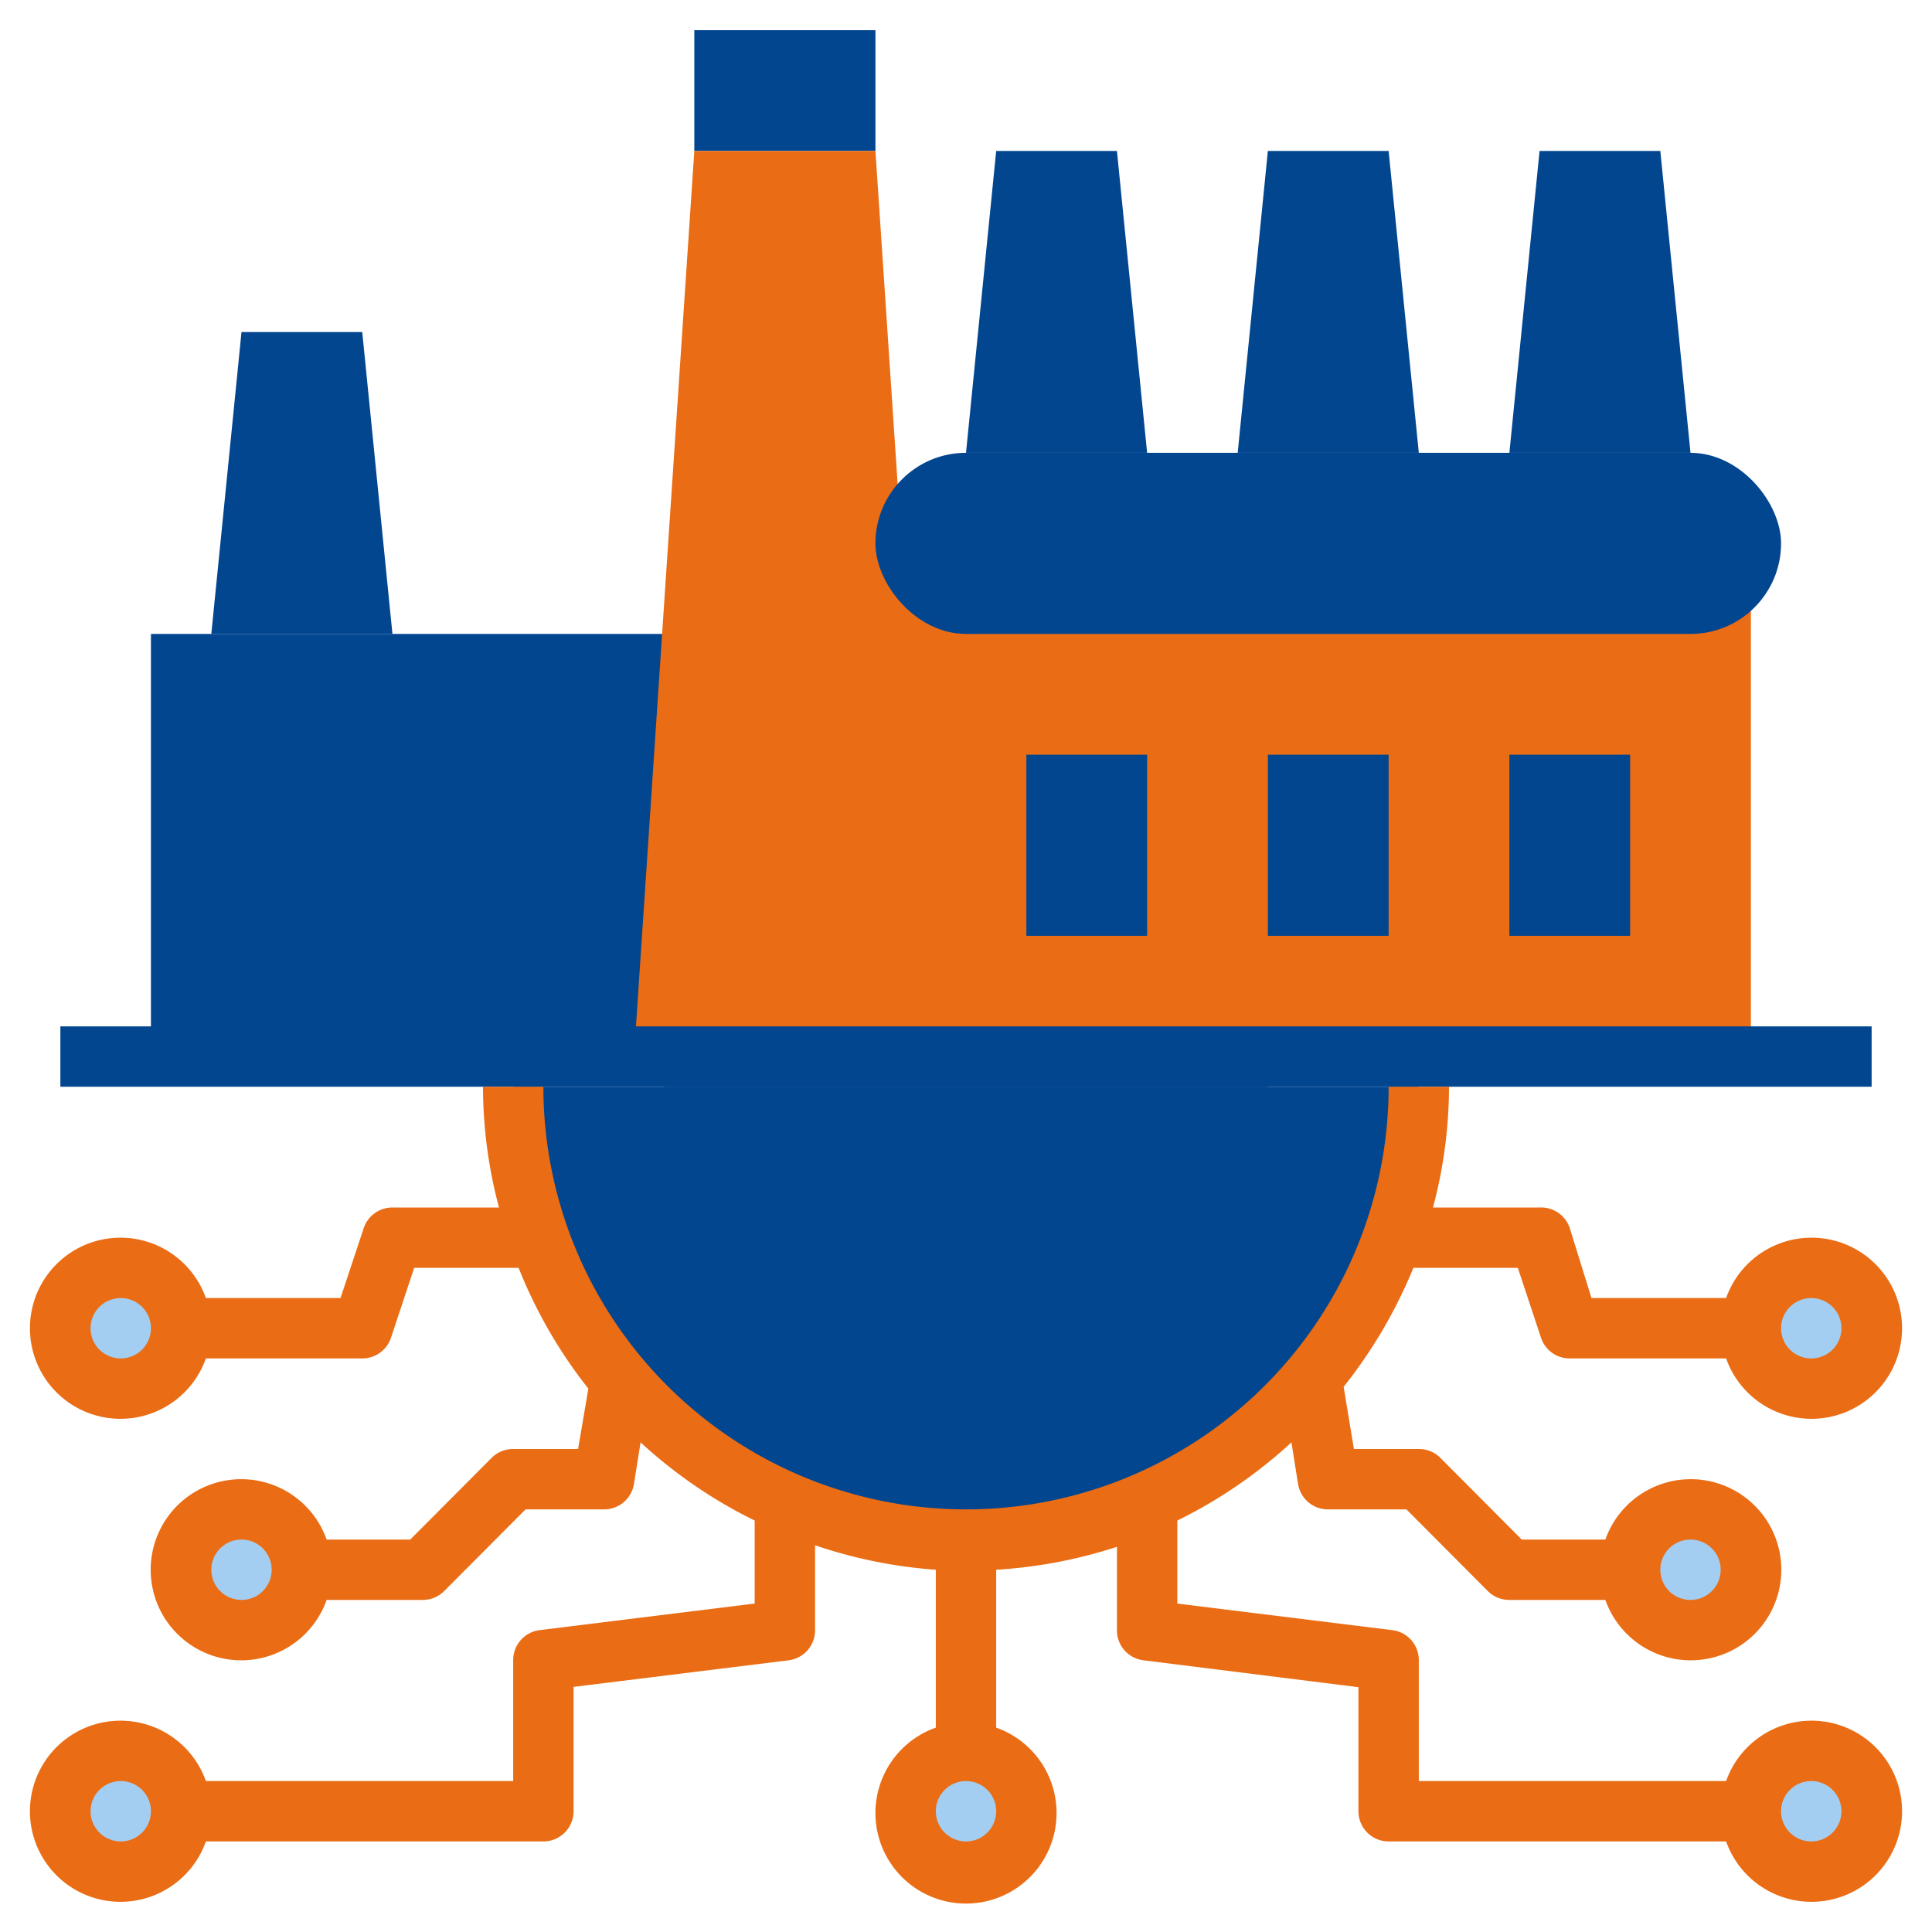
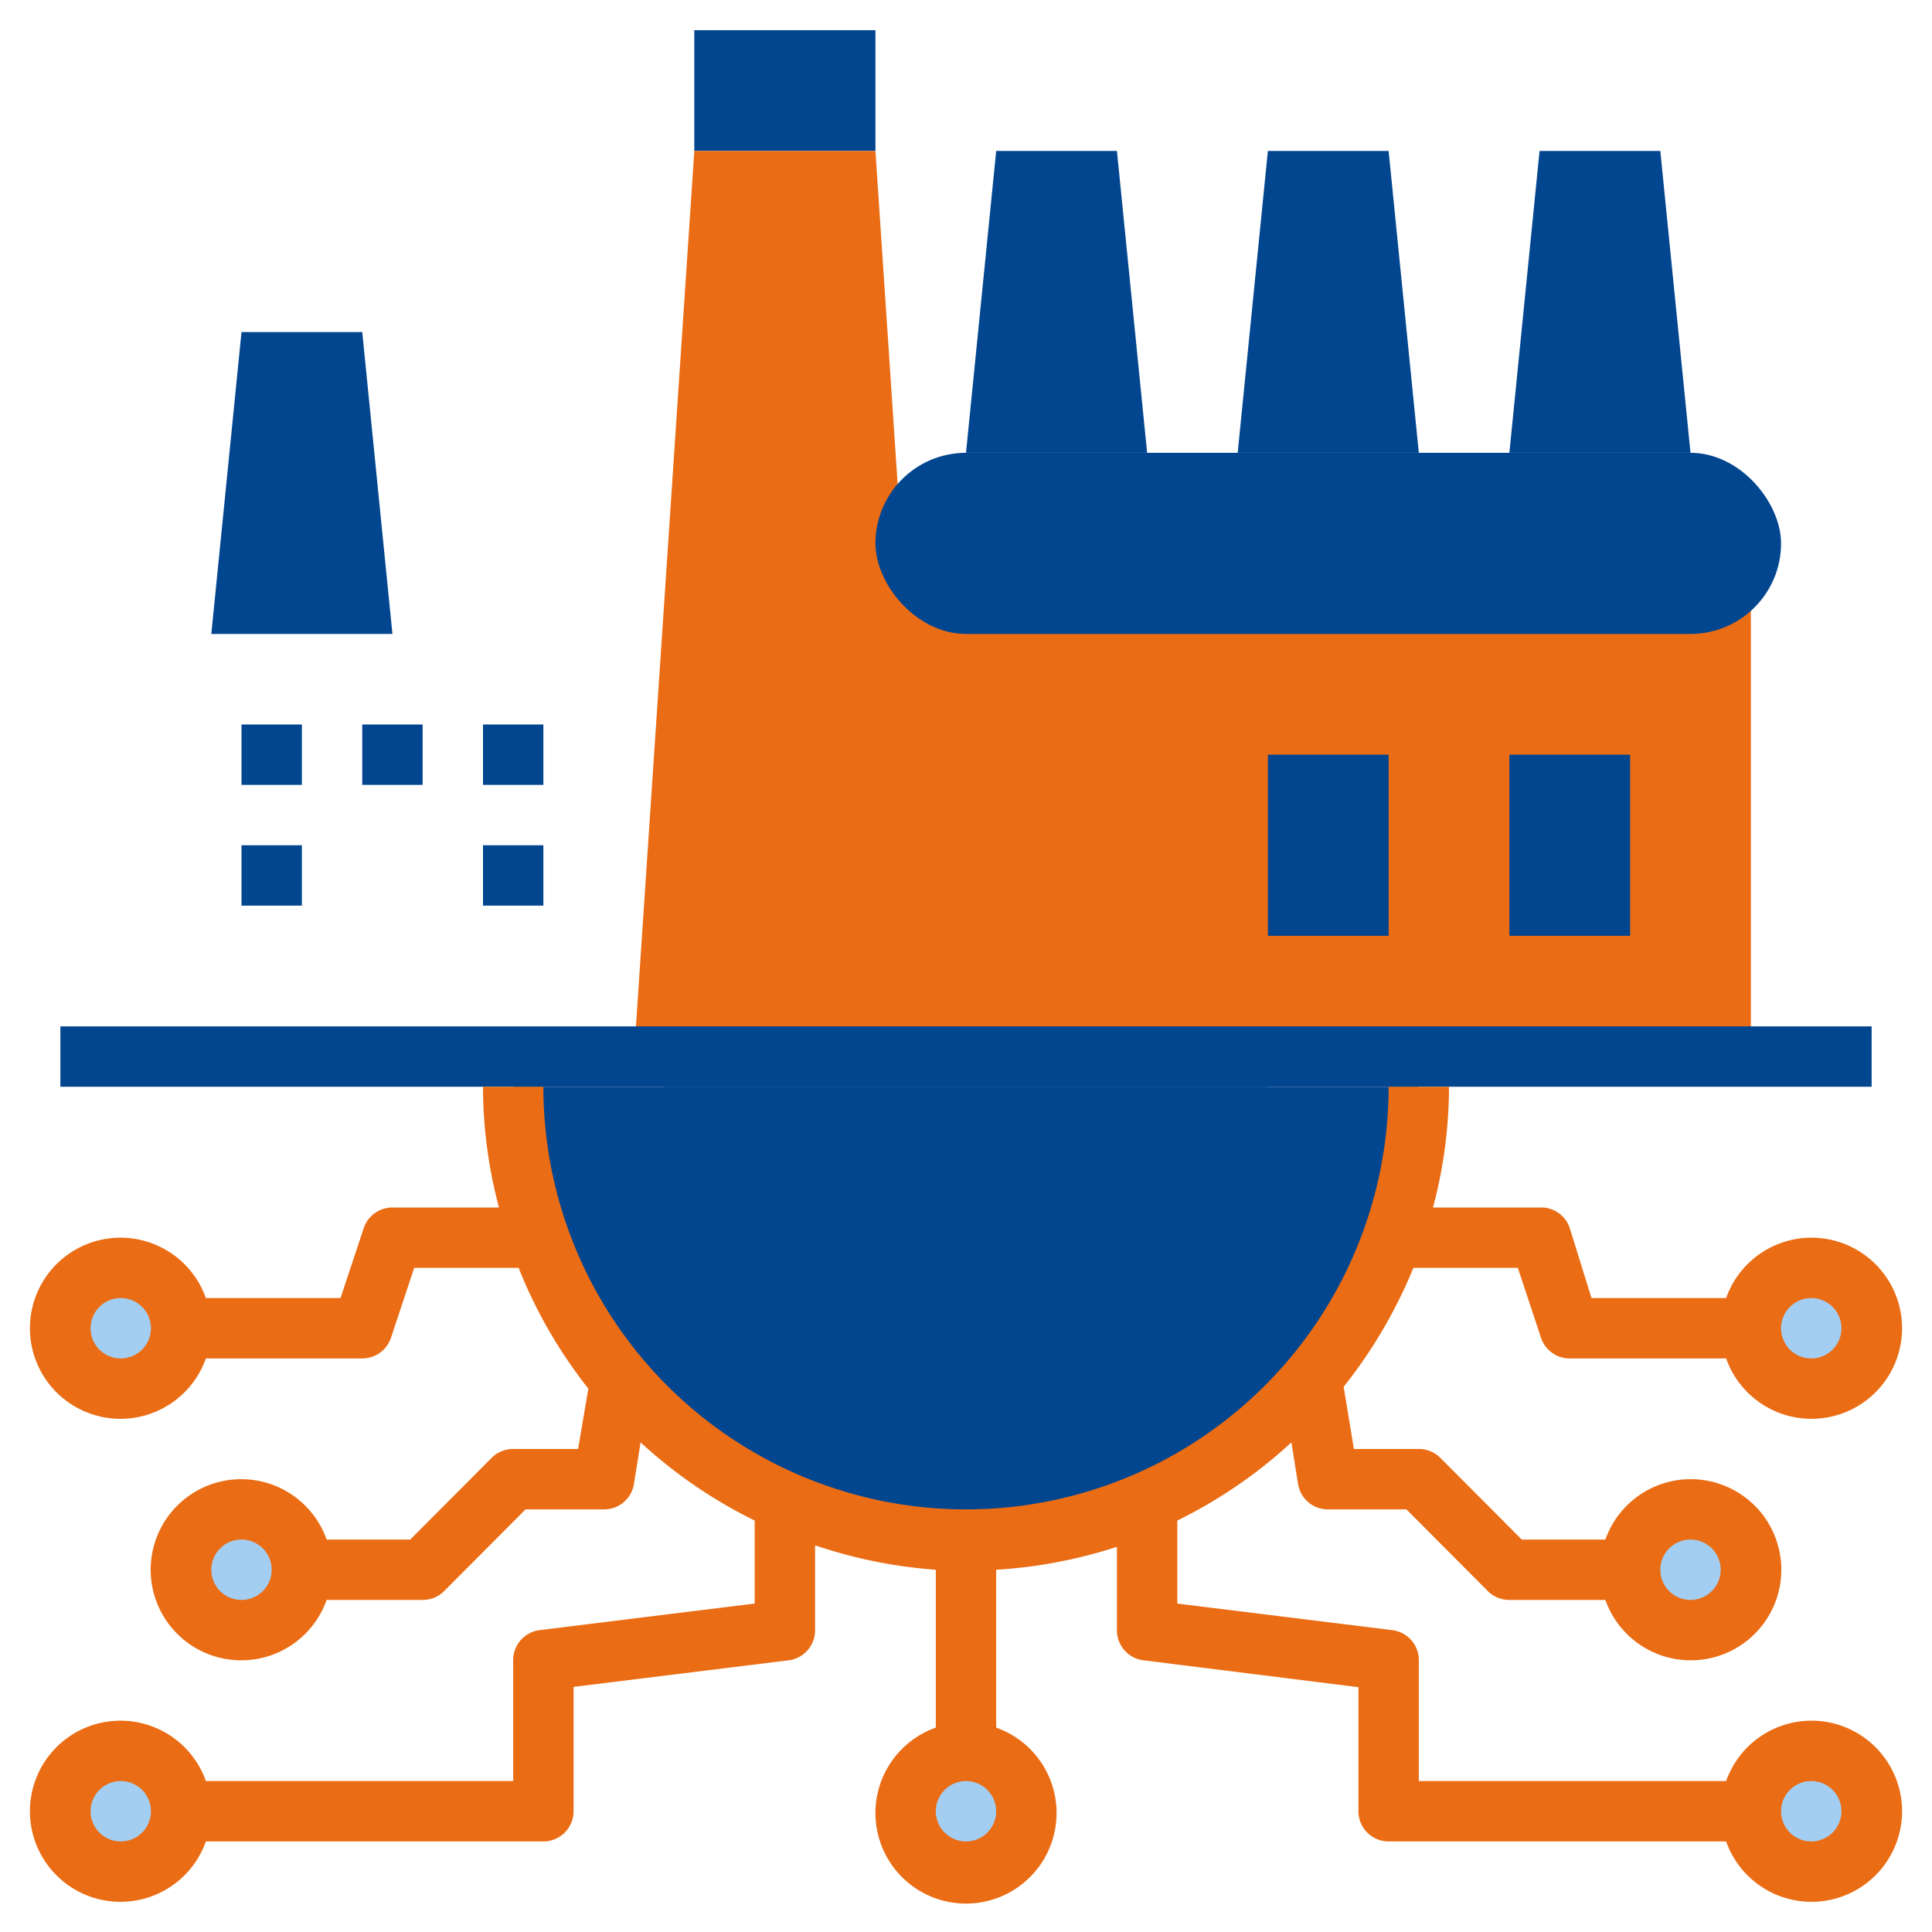
<svg xmlns="http://www.w3.org/2000/svg" width="800px" height="800px" viewBox="0 0 64 64" data-name="Layer 1" id="Layer_1" fill="#000000">
  <g id="SVGRepo_bgCarrier" stroke-width="0" />
  <g id="SVGRepo_tracerCarrier" stroke-linecap="round" stroke-linejoin="round" />
  <g id="SVGRepo_iconCarrier">
    <defs>
      <style>.cls-1{fill:#024690;}.cls-2{fill:#024690;}.cls-3{fill:#ea6c14;}.cls-4{fill:#024690;}.cls-5{fill:#a3cef1;}</style>
    </defs>
    <path class="cls-1" d="M47,36a15,15,0,0,1-30,0" />
    <path class="cls-2" d="M42,36a10,10,0,0,1-20,0" />
    <rect class="cls-2" height="4" width="6" x="23" y="1" />
-     <rect class="cls-1" height="14" width="17" x="5" y="21" />
    <polygon class="cls-3" points="30 19 30 20 29 5 23 5 21 35 30 35 31 35 58 35 58 19 30 19" />
    <polyline class="cls-4" points="41 15 42 5 46 5 47 15" />
    <polyline class="cls-4" points="50 15 51 5 55 5 56 15" />
    <polyline class="cls-4" points="32 15 33 5 37 5 38 15" />
    <rect class="cls-1" height="6" rx="3" width="30" x="29" y="15" />
    <rect class="cls-4" height="2" width="60" x="2" y="34" />
    <polyline class="cls-4" points="7 21 8 11 12 11 13 21" />
-     <rect class="cls-2" height="6" width="4" x="34" y="25" />
    <rect class="cls-2" height="6" width="4" x="50" y="25" />
    <rect class="cls-2" height="6" width="4" x="42" y="25" />
    <rect class="cls-2" height="2" width="2" x="8" y="24" />
    <rect class="cls-2" height="2" width="2" x="12" y="24" />
    <rect class="cls-2" height="2" width="2" x="16" y="24" />
    <rect class="cls-2" height="2" width="2" x="8" y="28" />
-     <rect class="cls-2" height="2" width="2" x="12" y="28" />
    <rect class="cls-2" height="2" width="2" x="16" y="28" />
    <circle class="cls-5" cx="32" cy="60" r="2" />
    <circle class="cls-5" cx="60" cy="60" r="2" />
    <circle class="cls-5" cx="56" cy="52" r="2" />
    <circle class="cls-5" cx="60" cy="44" r="2" />
    <circle class="cls-5" cx="4" cy="60" r="2" />
    <circle class="cls-5" cx="8" cy="52" r="2" />
    <circle class="cls-5" cx="4" cy="44" r="2" />
    <path class="cls-3" d="M60,57a3,3,0,0,0-2.82,2H47V55a1,1,0,0,0-.88-1L39,53.12V50.37a15.94,15.94,0,0,0,3.78-2.59L43,49.16A1,1,0,0,0,44,50h2.59l2.7,2.71A1,1,0,0,0,50,53h3.18a3,3,0,1,0,0-2H50.41l-2.7-2.71A1,1,0,0,0,47,48H44.85l-.34-2.06A16.18,16.18,0,0,0,46.82,42h3.46l.77,2.32A1,1,0,0,0,52,45h5.18a3,3,0,1,0,0-2H52.72L52,40.68A1,1,0,0,0,51,40H47.47A15.56,15.56,0,0,0,48,36H46a14,14,0,0,1-28,0H16a15.56,15.56,0,0,0,.53,4H13a1,1,0,0,0-.95.68L11.28,43H6.82a3,3,0,1,0,0,2H12a1,1,0,0,0,.95-.68L13.72,42h3.46a15.93,15.93,0,0,0,2.31,4l-.34,2H17a1,1,0,0,0-.71.29L13.59,51H10.82a3,3,0,1,0,0,2H14a1,1,0,0,0,.71-.29L17.41,50H20a1,1,0,0,0,1-.84l.22-1.38A15.91,15.91,0,0,0,25,50.37v2.75L17.88,54A1,1,0,0,0,17,55v4H6.82a3,3,0,1,0,0,2H18a1,1,0,0,0,1-1V55.88L26.12,55A1,1,0,0,0,27,54V51.19A16,16,0,0,0,31,52v5.23a3,3,0,1,0,2,0V52a16,16,0,0,0,4-.76V54a1,1,0,0,0,.88,1l7.12.89V60a1,1,0,0,0,1,1H57.18A3,3,0,1,0,60,57Zm-4-6a1,1,0,1,1-1,1A1,1,0,0,1,56,51Zm4-8a1,1,0,1,1-1,1A1,1,0,0,1,60,43ZM4,45a1,1,0,1,1,1-1A1,1,0,0,1,4,45Zm4,8a1,1,0,1,1,1-1A1,1,0,0,1,8,53ZM4,61a1,1,0,1,1,1-1A1,1,0,0,1,4,61Zm28,0a1,1,0,1,1,1-1A1,1,0,0,1,32,61Zm28,0a1,1,0,1,1,1-1A1,1,0,0,1,60,61Z" />
  </g>
</svg>